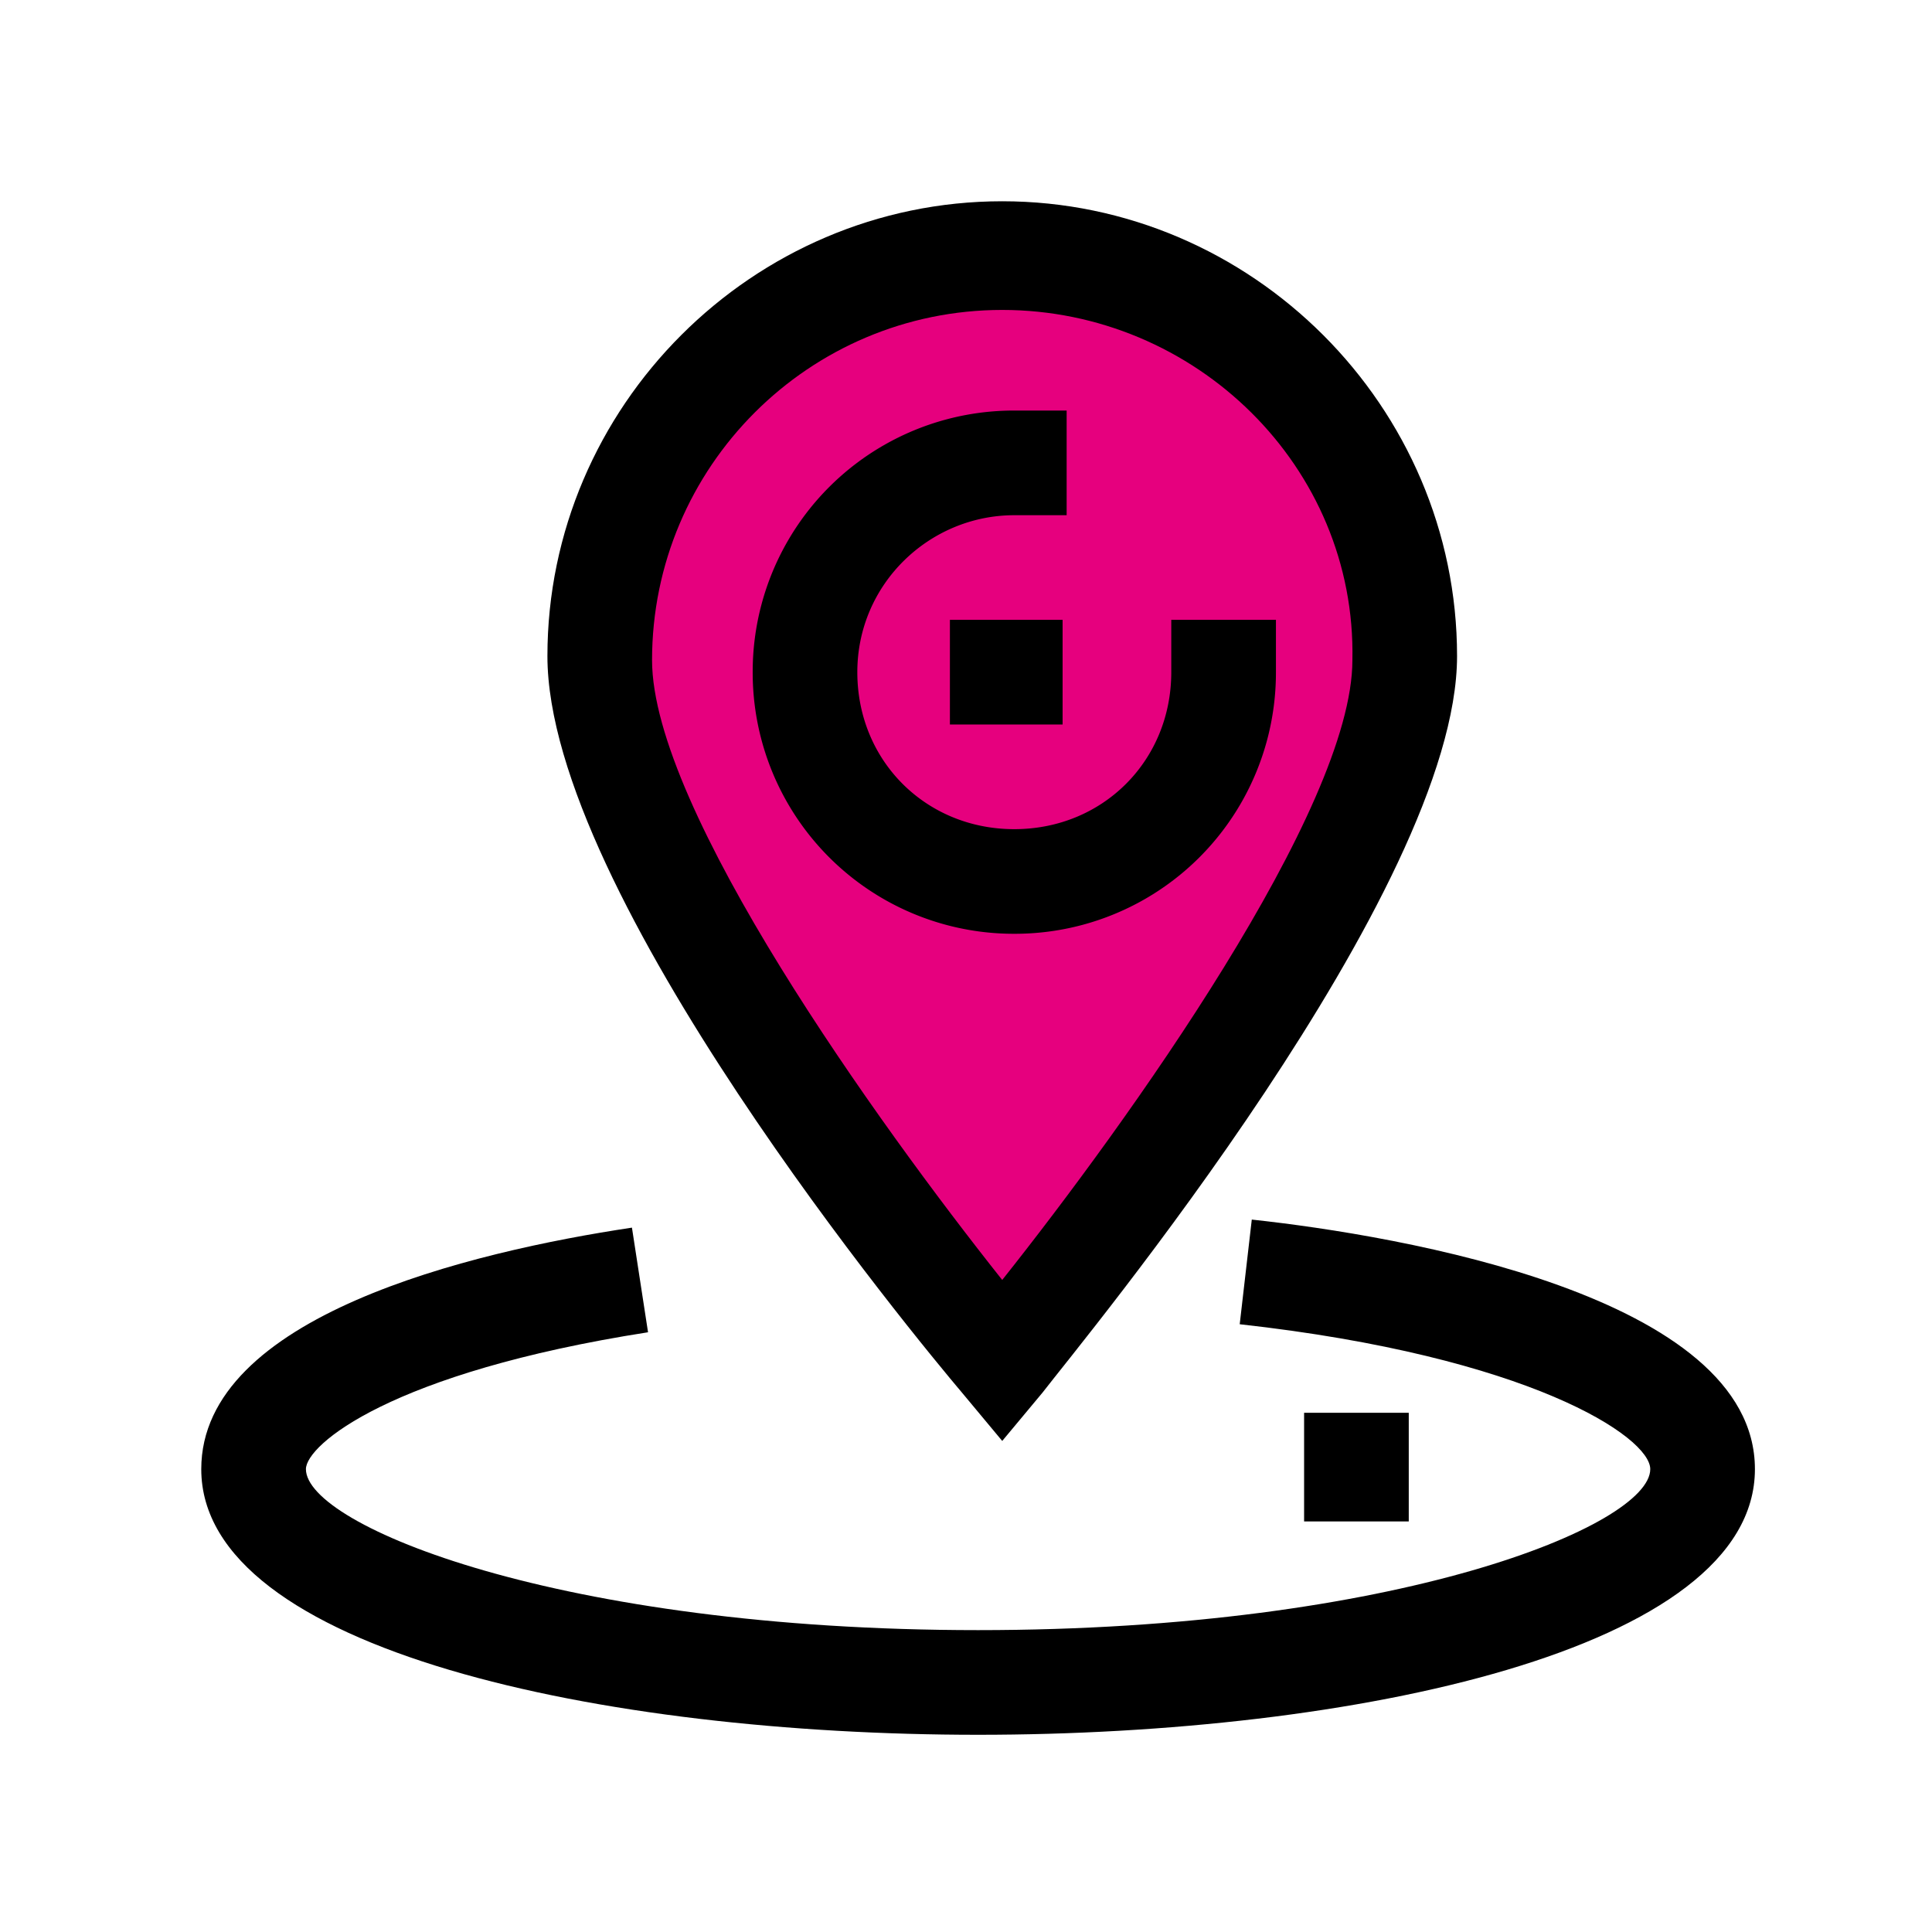
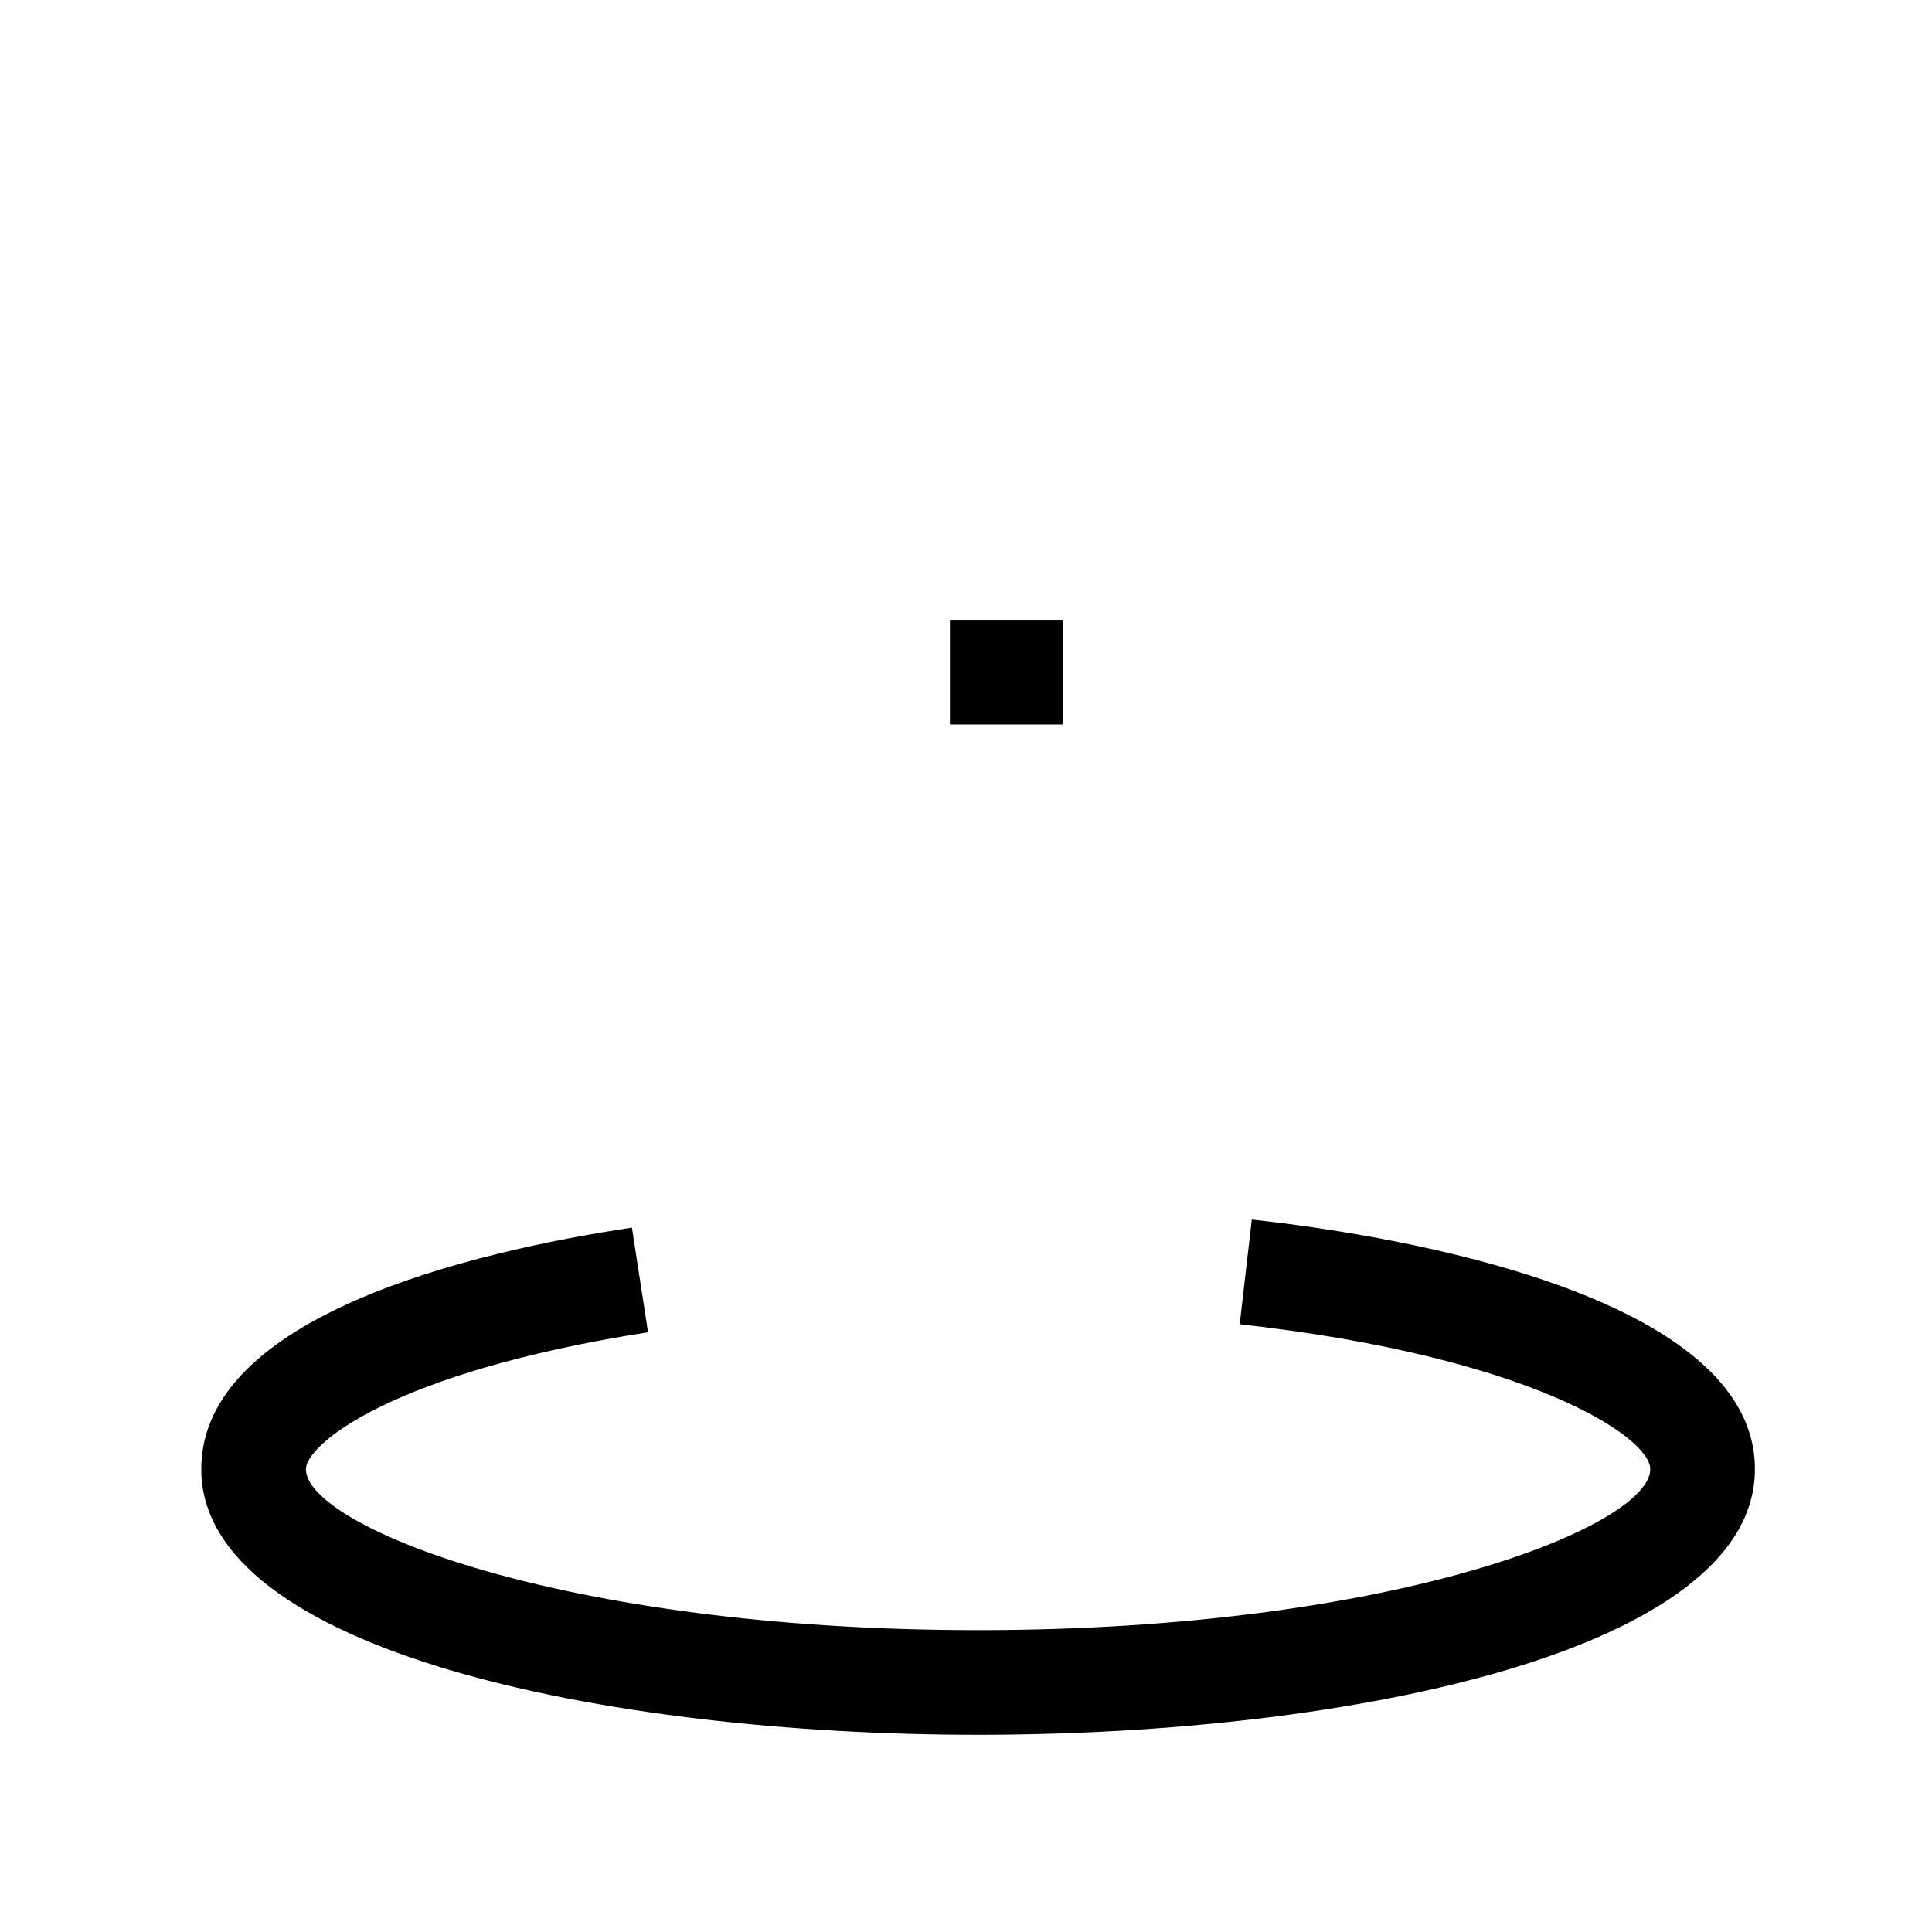
<svg xmlns="http://www.w3.org/2000/svg" width="64" height="64" viewBox="0 0 64 64" fill="none">
-   <path d="M46.667 21.866c0 7.334-13.334 23.2-13.334 23.2S20 29.2 20 21.867c0-7.333 6-13.333 13.333-13.333 7.334 0 13.334 6 13.334 13.333z" fill="#E6007E" />
-   <path d="M33.6 29.2a7.2 7.2 0 100-14.4 7.2 7.2 0 000 14.4z" fill="#E6007E" />
-   <path d="M33.2 47.733l-1.333-1.6C30.4 44.4 18.134 29.6 18.134 21.733c0-8.266 6.8-15.066 15.066-15.066 8.267 0 15.067 6.8 15.067 15.066 0 7.734-12.4 22.667-13.733 24.4l-1.334 1.6zm0-37.466c-6.4 0-11.6 5.2-11.6 11.6C21.6 26.8 29.067 37.2 33.2 42.4c4.134-5.2 11.6-15.6 11.6-20.533.134-6.4-5.2-11.6-11.6-11.6z" fill="#000" />
  <path d="M35.2 20.533h-3.733V24H35.2v-3.467z" fill="#000" />
-   <path d="M33.6 30.933a8.65 8.65 0 01-8.666-8.666A8.65 8.65 0 0133.6 13.6h1.734v3.467H33.6c-2.8 0-5.2 2.266-5.2 5.2 0 2.933 2.267 5.2 5.2 5.2 2.934 0 5.2-2.267 5.2-5.2v-1.734h3.467v1.734a8.65 8.65 0 01-8.667 8.666zM46.667 46.8H43.2v3.6h3.467v-3.6z" fill="#000" />
  <path d="M32.4 57.467c-12.4 0-25.733-2.8-25.733-8.8 0-5.067 8.933-7.2 14.267-8l.533 3.466c-8.533 1.334-11.333 3.734-11.333 4.534 0 1.866 8.4 5.333 22.266 5.333 13.867 0 22.267-3.467 22.267-5.333 0-1.067-4-3.734-13.6-4.8l.4-3.467c4.933.533 16.667 2.533 16.667 8.267 0 6-13.334 8.8-25.734 8.8z" fill="#000" />
</svg>